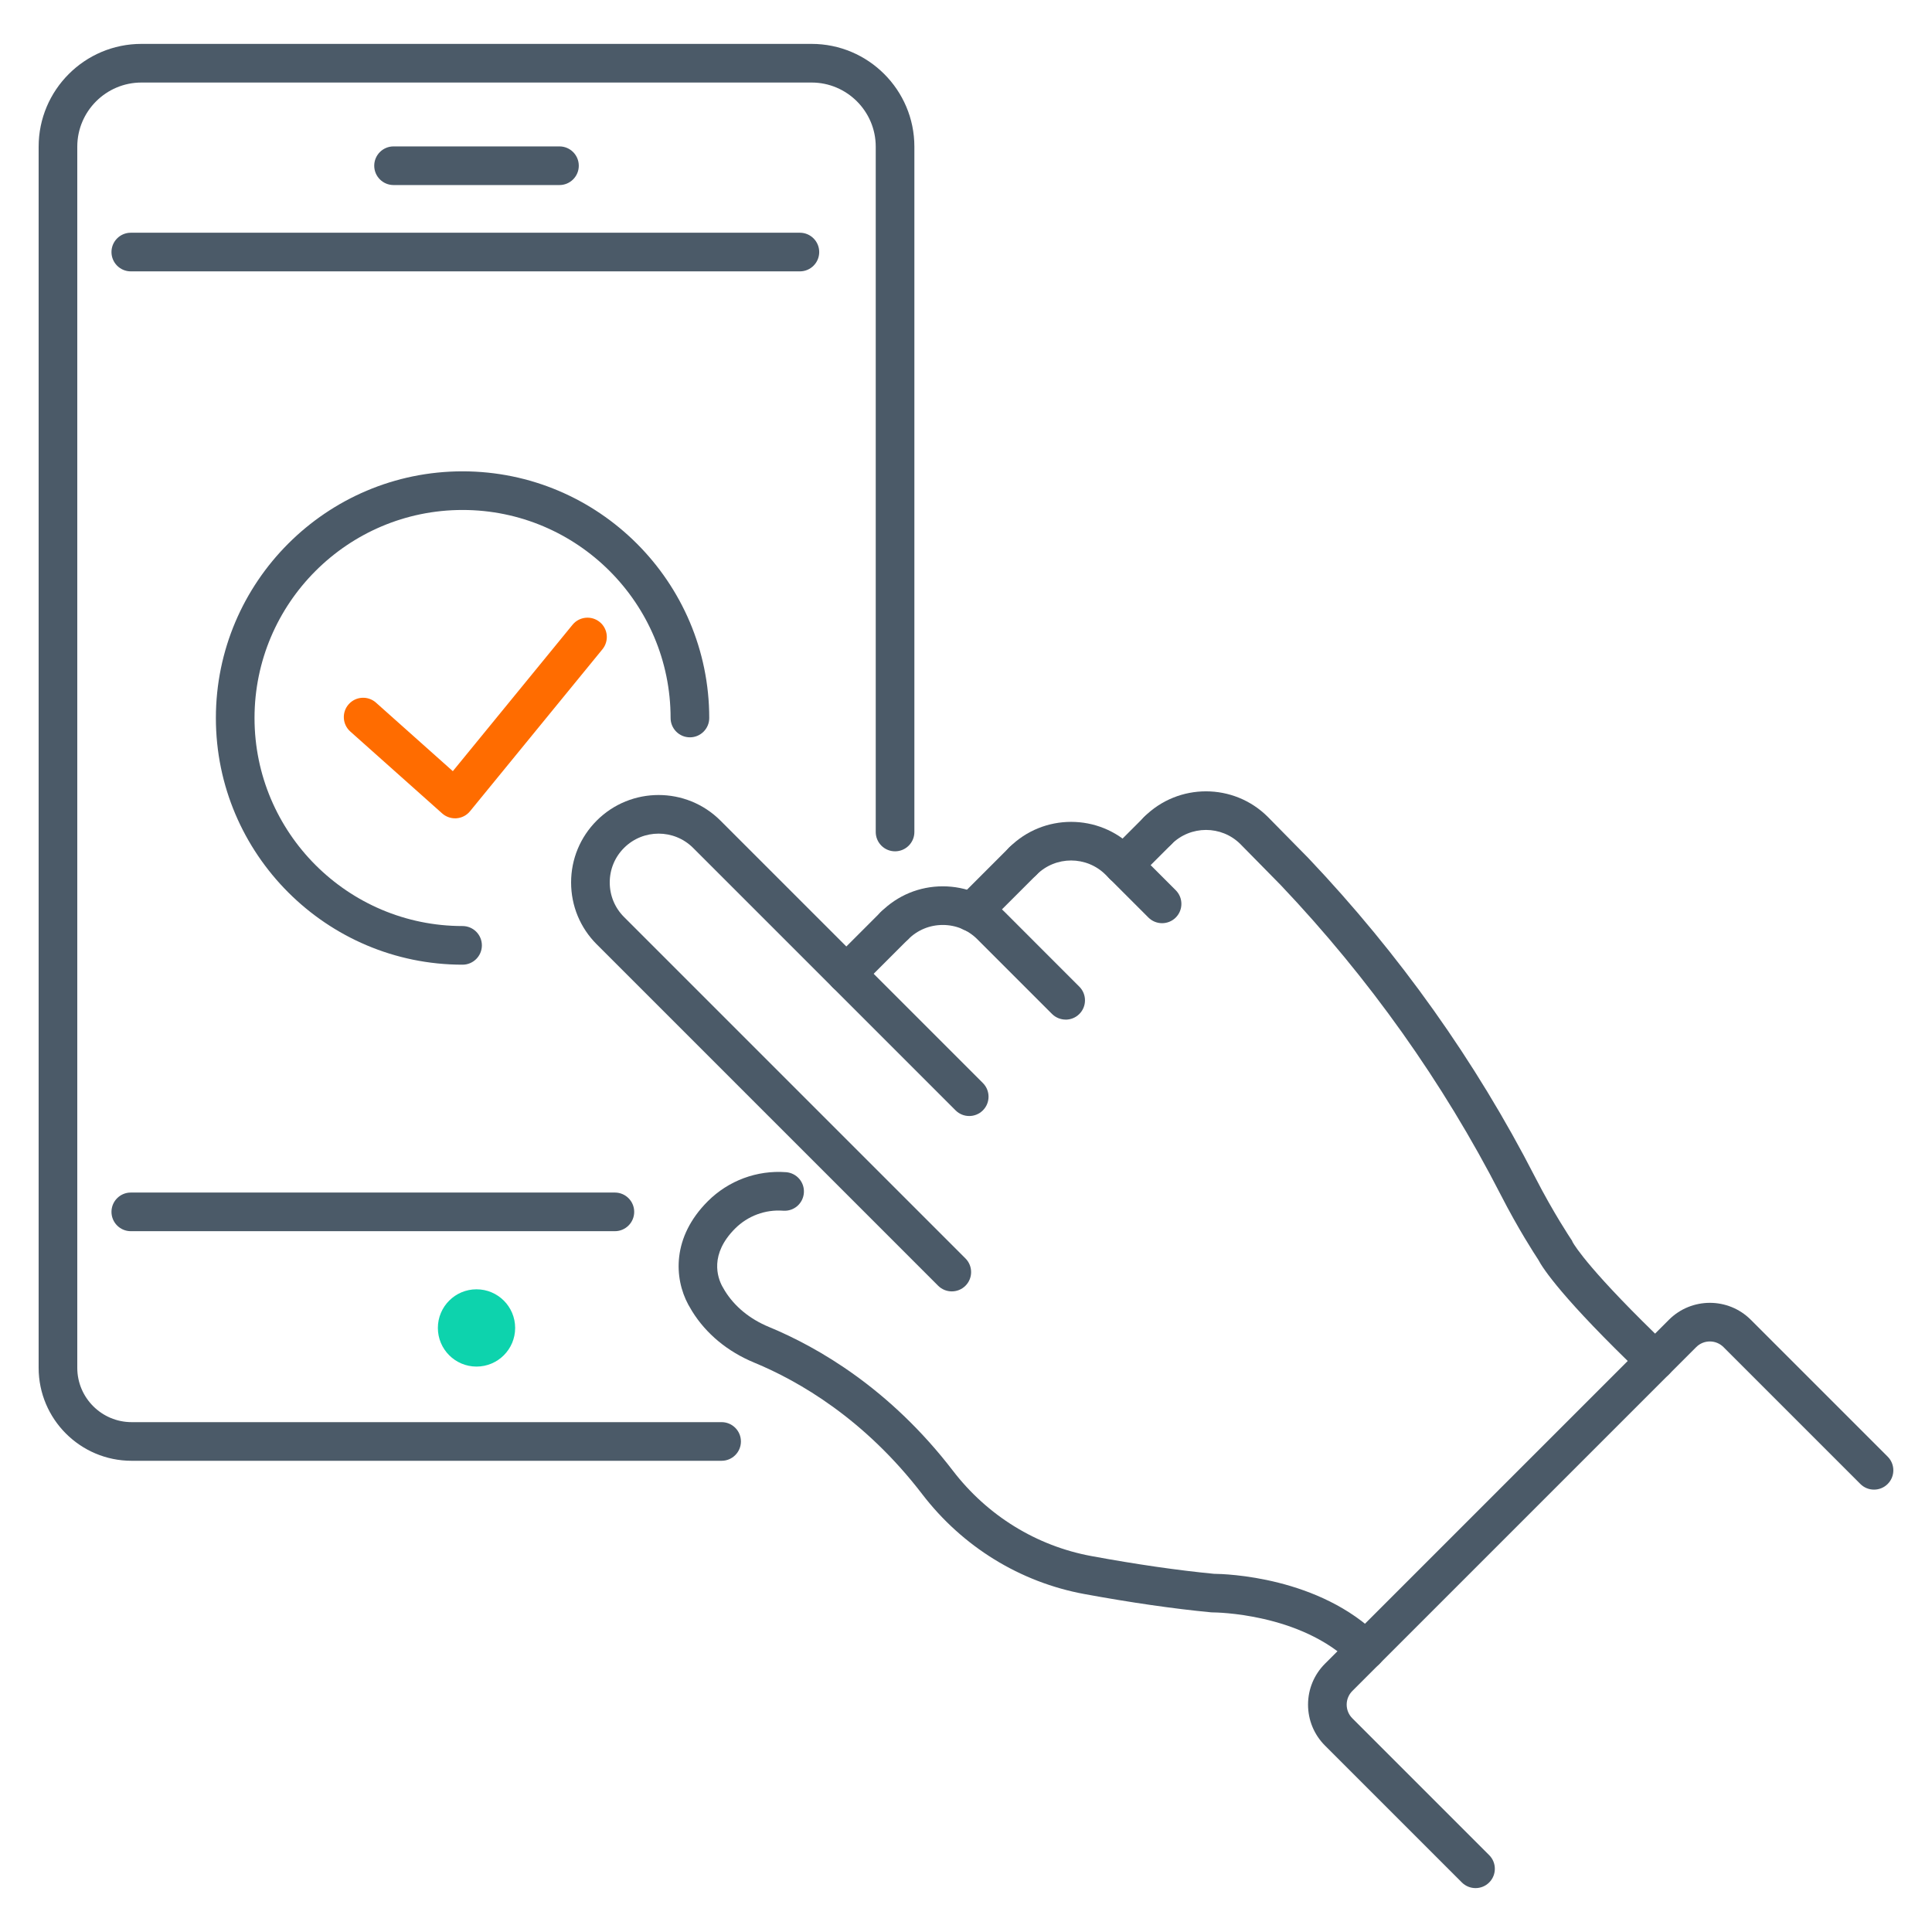
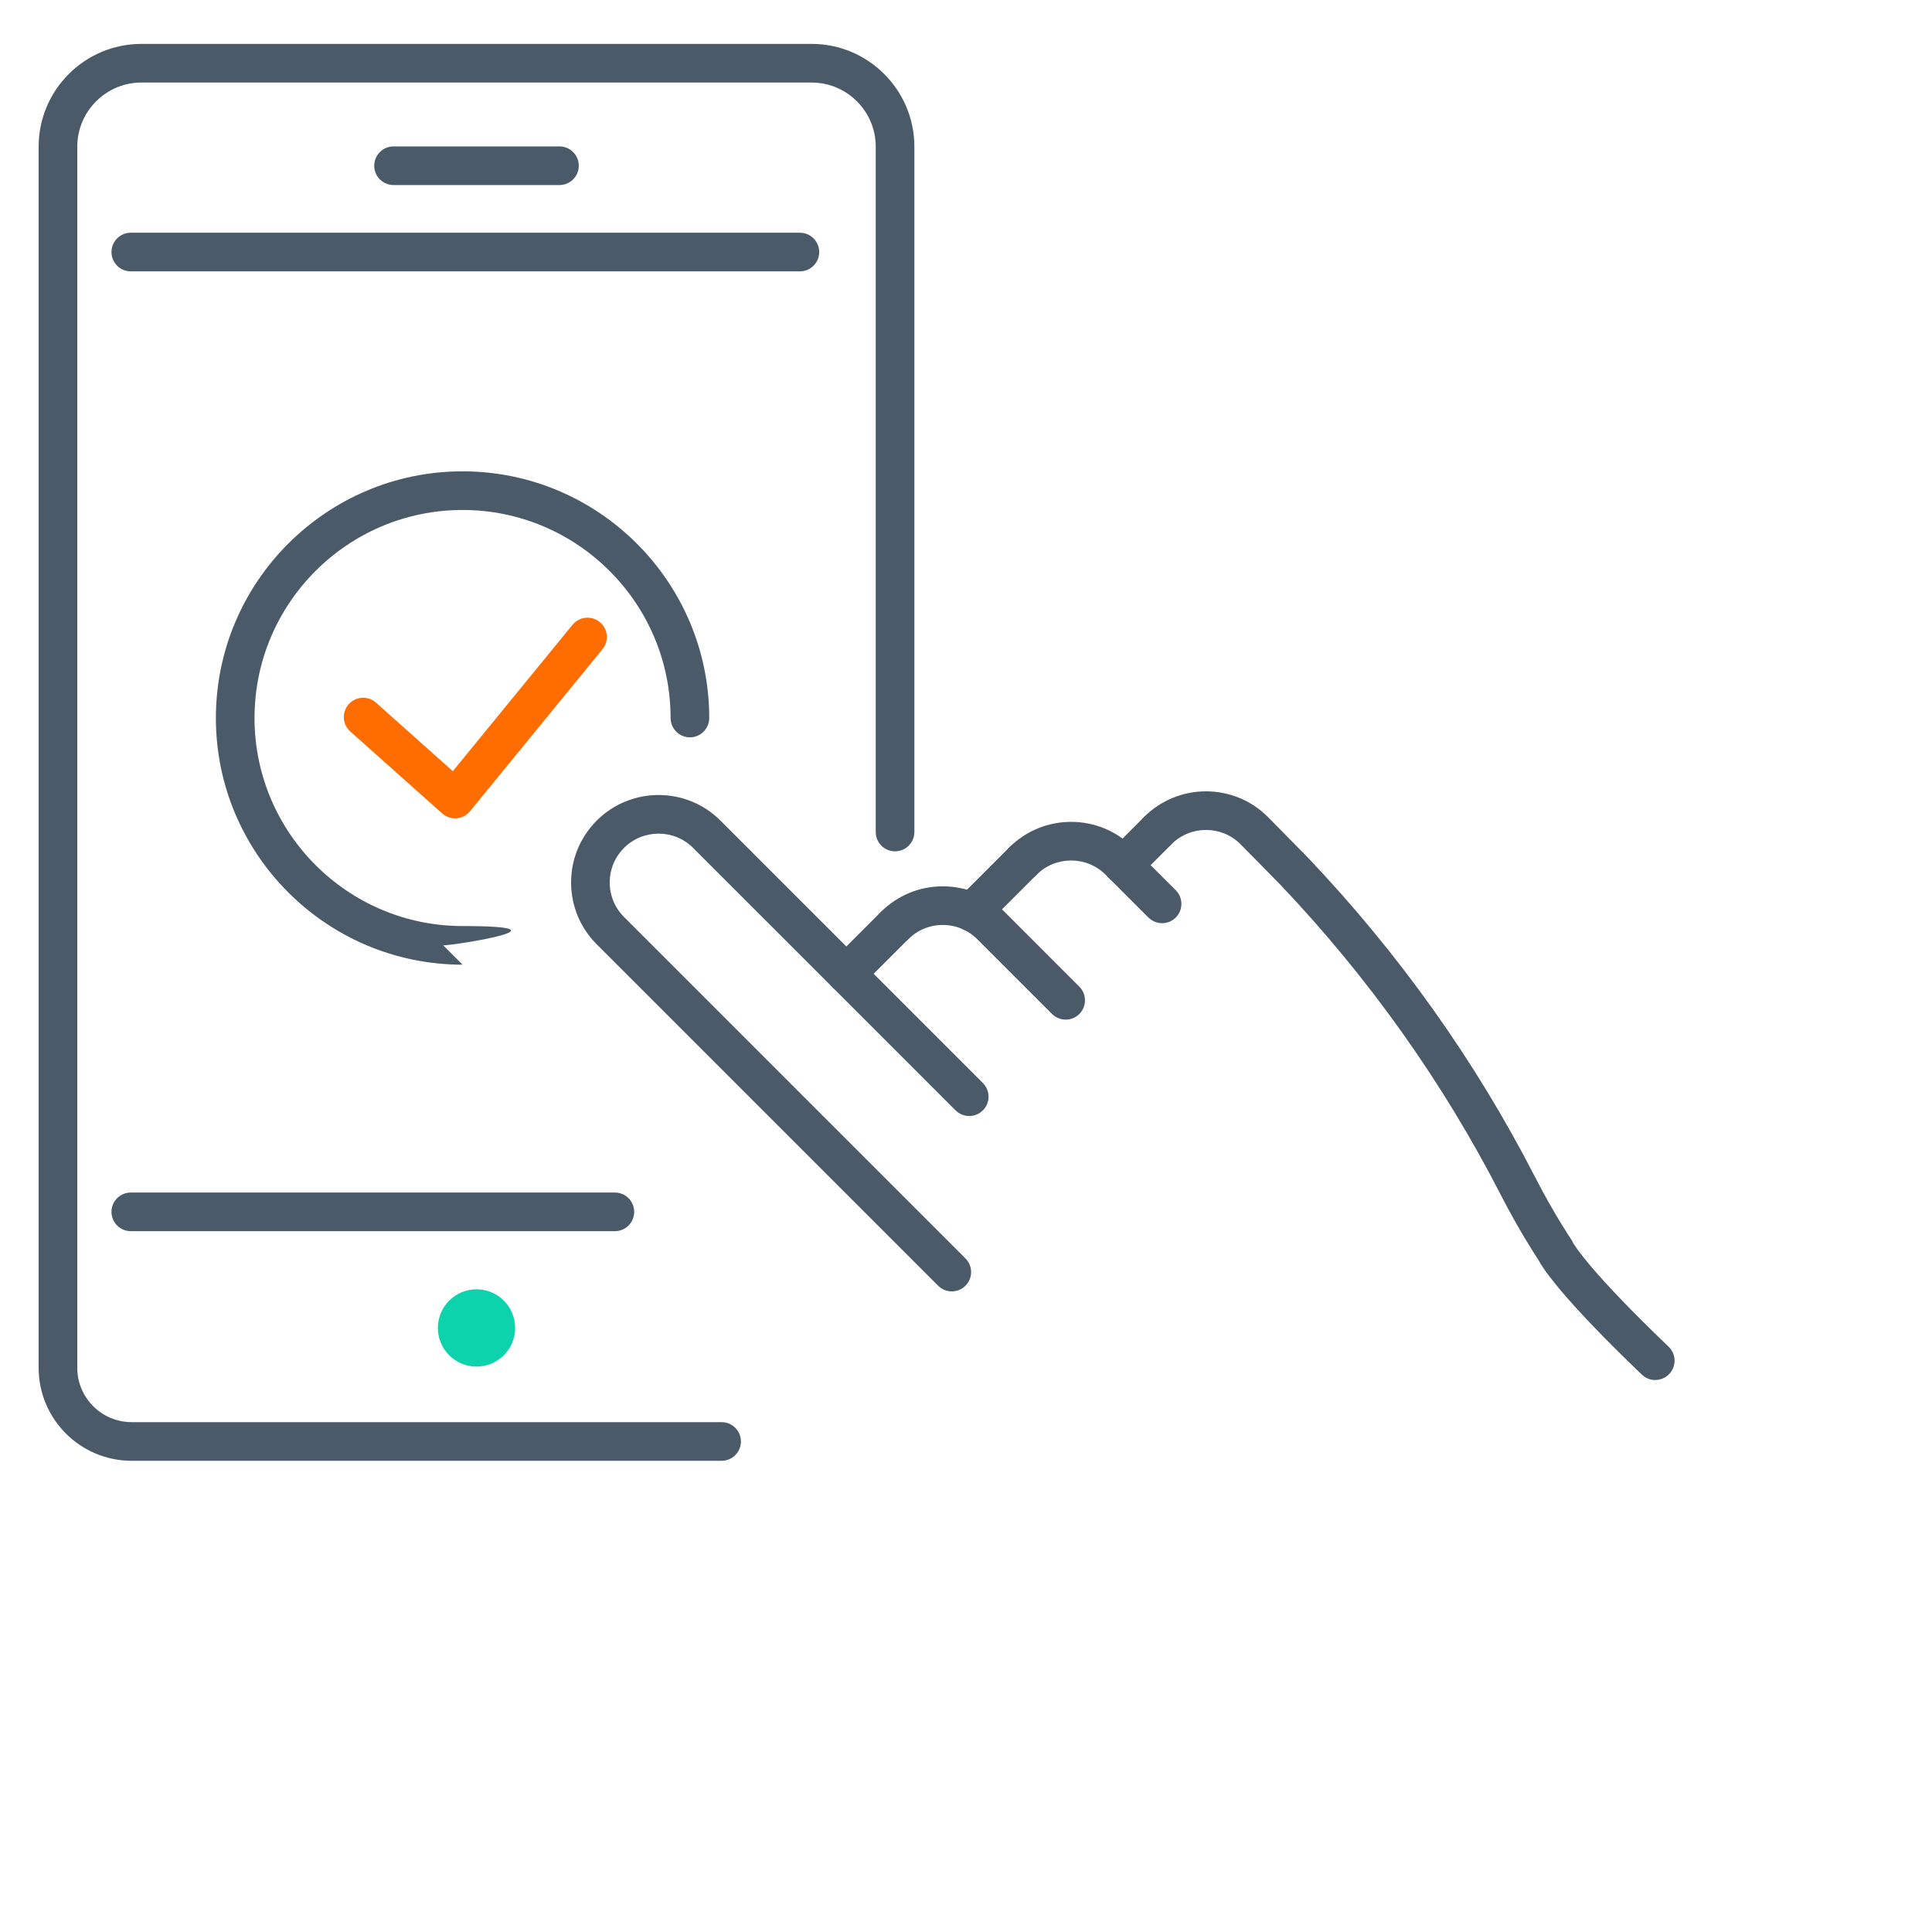
<svg xmlns="http://www.w3.org/2000/svg" id="Capa_1" data-name="Capa 1" viewBox="0 0 500 500">
  <defs>
    <style>      .cls-1 {        fill: #ff6c00;      }      .cls-2 {        fill: #0dd3ad;      }      .cls-3 {        fill: #4b5a68;      }    </style>
  </defs>
  <g>
    <path class="cls-3" d="m159.13,318.63H33.85c-2.76,0-5-2.24-5-5s2.24-5,5-5h125.28c2.76,0,5,2.24,5,5s-2.24,5-5,5Z" />
    <path class="cls-3" d="m207.02,70.23H33.85c-2.76,0-5-2.24-5-5s2.24-5,5-5h173.16c2.76,0,5,2.24,5,5s-2.24,5-5,5Z" />
  </g>
  <path class="cls-3" d="m186.76,378.05H34.06c-13.27,0-24.06-10.79-24.06-24.06V37.96c0-14.67,11.93-26.6,26.6-26.6h173.44c14.67,0,26.6,11.93,26.6,26.6v177.36c0,2.76-2.24,5-5,5s-5-2.24-5-5V37.96c0-9.15-7.45-16.6-16.6-16.6H36.6c-9.15,0-16.6,7.45-16.6,16.6v316.03c0,7.75,6.31,14.06,14.06,14.06h152.69c2.76,0,5,2.24,5,5s-2.24,5-5,5Z" />
  <path class="cls-2" d="m133.32,343.67c0-5.52-4.48-10-10-10s-10,4.48-10,10,4.48,10,10,10,10-4.48,10-10Z" />
  <path class="cls-3" d="m144.79,47.89h-42.94c-2.76,0-5-2.24-5-5s2.24-5,5-5h42.94c2.76,0,5,2.24,5,5s-2.24,5-5,5Z" />
  <g>
    <g>
      <path class="cls-3" d="m246.33,334.21c-1.28,0-2.56-.49-3.54-1.46l-88.36-88.36c-4.28-4.28-6.63-9.96-6.63-16.01s2.36-11.73,6.63-16.01c8.83-8.83,23.19-8.83,32.02,0l67.92,67.92c1.95,1.95,1.95,5.12,0,7.07-1.95,1.95-5.12,1.95-7.07,0l-67.92-67.92c-4.93-4.93-12.95-4.93-17.88,0-2.39,2.39-3.7,5.56-3.7,8.94s1.31,6.55,3.7,8.94l88.36,88.36c1.95,1.95,1.95,5.12,0,7.07-.98.98-2.26,1.46-3.54,1.46Z" />
      <path class="cls-3" d="m275.8,263.87c-1.28,0-2.56-.49-3.54-1.46l-19.33-19.33c-2.39-2.39-5.56-3.7-8.94-3.7s-6.55,1.31-8.94,3.7c-1.95,1.95-5.12,1.95-7.07,0-1.95-1.95-1.95-5.12,0-7.07,4.28-4.28,9.96-6.63,16.01-6.63h0c6.05,0,11.73,2.36,16.01,6.63l19.33,19.34c1.95,1.95,1.95,5.12,0,7.07-.98.98-2.26,1.46-3.54,1.46Z" />
      <path class="cls-3" d="m300.75,238.92c-1.28,0-2.56-.49-3.54-1.46l-11.07-11.07c-4.93-4.93-12.95-4.93-17.88,0-1.95,1.95-5.12,1.95-7.07,0-1.95-1.95-1.95-5.12,0-7.07,8.83-8.83,23.2-8.83,32.02,0l11.07,11.07c1.95,1.95,1.95,5.12,0,7.07-.98.98-2.26,1.46-3.54,1.46Z" />
      <path class="cls-3" d="m428.38,357.15c-1.24,0-2.49-.46-3.46-1.39-20.48-19.61-25.62-27.45-26.86-29.82-.93-1.4-5.14-7.89-9.66-16.71-14.94-29.12-34.11-56.11-56.99-80.21l-10.39-10.56c-4.9-4.9-12.92-4.9-17.85.03-1.95,1.95-5.12,1.95-7.07,0-1.95-1.95-1.95-5.12,0-7.07,8.83-8.83,23.19-8.83,32.02,0l10.48,10.65c23.59,24.86,43.32,52.62,58.7,82.6,4.72,9.21,9.2,15.9,9.24,15.96.26.38.33.44.46.83.54.97,4.68,7.77,24.84,27.07,1.99,1.91,2.06,5.08.15,7.07-.98,1.02-2.29,1.54-3.61,1.54Z" />
-       <path class="cls-3" d="m353.46,432.07c-1.28,0-2.56-.49-3.54-1.46-13.19-13.19-35.62-13.32-35.99-13.32,0,0-.01,0-.02,0-.16,0-.33,0-.48-.02-9.76-.93-20.79-2.53-32.78-4.73-16.64-3.06-31.55-12.24-41.98-25.85-14.91-19.45-31.88-29.25-43.49-34.05-6.88-2.85-12.44-7.45-16.07-13.31-.35-.57-.69-1.15-1-1.72-3.66-6.81-4.25-17.42,5.07-26.73,5.34-5.34,12.72-8.08,20.25-7.52,2.75.21,4.82,2.6,4.61,5.36-.21,2.75-2.57,4.81-5.36,4.61-4.62-.35-9.16,1.34-12.44,4.62-6.66,6.66-4.55,12.66-3.33,14.93.21.4.44.79.69,1.19,2.52,4.07,6.46,7.3,11.39,9.34,12.74,5.27,31.35,16,47.61,37.2,8.92,11.64,21.66,19.49,35.86,22.1,11.61,2.14,22.27,3.68,31.69,4.59,3.03.03,27.31.72,42.84,16.25,1.95,1.95,1.95,5.12,0,7.07-.98.98-2.26,1.46-3.54,1.46Z" />
      <path class="cls-3" d="m290.72,228.89c-1.28,0-2.56-.49-3.54-1.46-1.95-1.95-1.95-5.12,0-7.07l8.92-8.92c1.95-1.95,5.12-1.95,7.07,0,1.95,1.95,1.95,5.12,0,7.07l-8.92,8.92c-.98.98-2.26,1.46-3.54,1.46Z" />
      <path class="cls-3" d="m251.51,241.07c-1.28,0-2.56-.49-3.54-1.46-1.95-1.95-1.95-5.12,0-7.07l13.22-13.22c1.95-1.95,5.12-1.95,7.07,0,1.95,1.95,1.95,5.12,0,7.07l-13.22,13.22c-.98.98-2.26,1.46-3.54,1.46Z" />
      <path class="cls-3" d="m219.04,257.01c-1.28,0-2.56-.49-3.54-1.46-1.95-1.95-1.95-5.12,0-7.07l12.48-12.48c1.95-1.95,5.12-1.95,7.07,0,1.95,1.95,1.95,5.12,0,7.07l-12.48,12.48c-.98.98-2.26,1.46-3.54,1.46Z" />
    </g>
-     <path class="cls-3" d="m381.87,488.64c-1.28,0-2.56-.49-3.54-1.46l-35.42-35.42c-2.83-2.83-4.39-6.6-4.39-10.6s1.56-7.77,4.39-10.6l89-89c5.85-5.85,15.36-5.85,21.2,0l35.42,35.42c1.95,1.95,1.95,5.12,0,7.07-1.95,1.95-5.12,1.95-7.07,0l-35.42-35.42c-1.95-1.95-5.12-1.95-7.06,0l-89,89c-.94.94-1.46,2.2-1.46,3.53s.52,2.59,1.46,3.53l35.42,35.42c1.95,1.95,1.95,5.12,0,7.07-.98.98-2.26,1.46-3.54,1.46Z" />
  </g>
-   <path class="cls-3" d="m119.71,249.66c-35.2,0-63.84-28.64-63.84-63.84s28.64-63.84,63.84-63.84,63.84,28.64,63.84,63.84c0,2.76-2.24,5-5,5s-5-2.24-5-5c0-29.69-24.15-53.84-53.84-53.84s-53.84,24.15-53.84,53.84,24.15,53.84,53.84,53.84c2.76,0,5,2.24,5,5s-2.24,5-5,5Z" />
+   <path class="cls-3" d="m119.71,249.66c-35.2,0-63.84-28.64-63.84-63.84s28.64-63.84,63.84-63.84,63.84,28.64,63.84,63.84c0,2.76-2.24,5-5,5s-5-2.24-5-5c0-29.69-24.15-53.84-53.84-53.84s-53.84,24.15-53.84,53.84,24.15,53.84,53.84,53.84s-2.24,5-5,5Z" />
  <path class="cls-1" d="m117.76,211.78c-1.22,0-2.41-.45-3.33-1.27l-23.78-21.2c-2.06-1.84-2.24-5-.4-7.06,1.84-2.06,5-2.24,7.06-.4l19.88,17.73,30.98-37.89c1.75-2.14,4.9-2.45,7.04-.71,2.14,1.75,2.45,4.9.71,7.04l-34.28,41.93c-.86,1.06-2.12,1.71-3.48,1.82-.13.01-.26.02-.39.02Z" />
</svg>